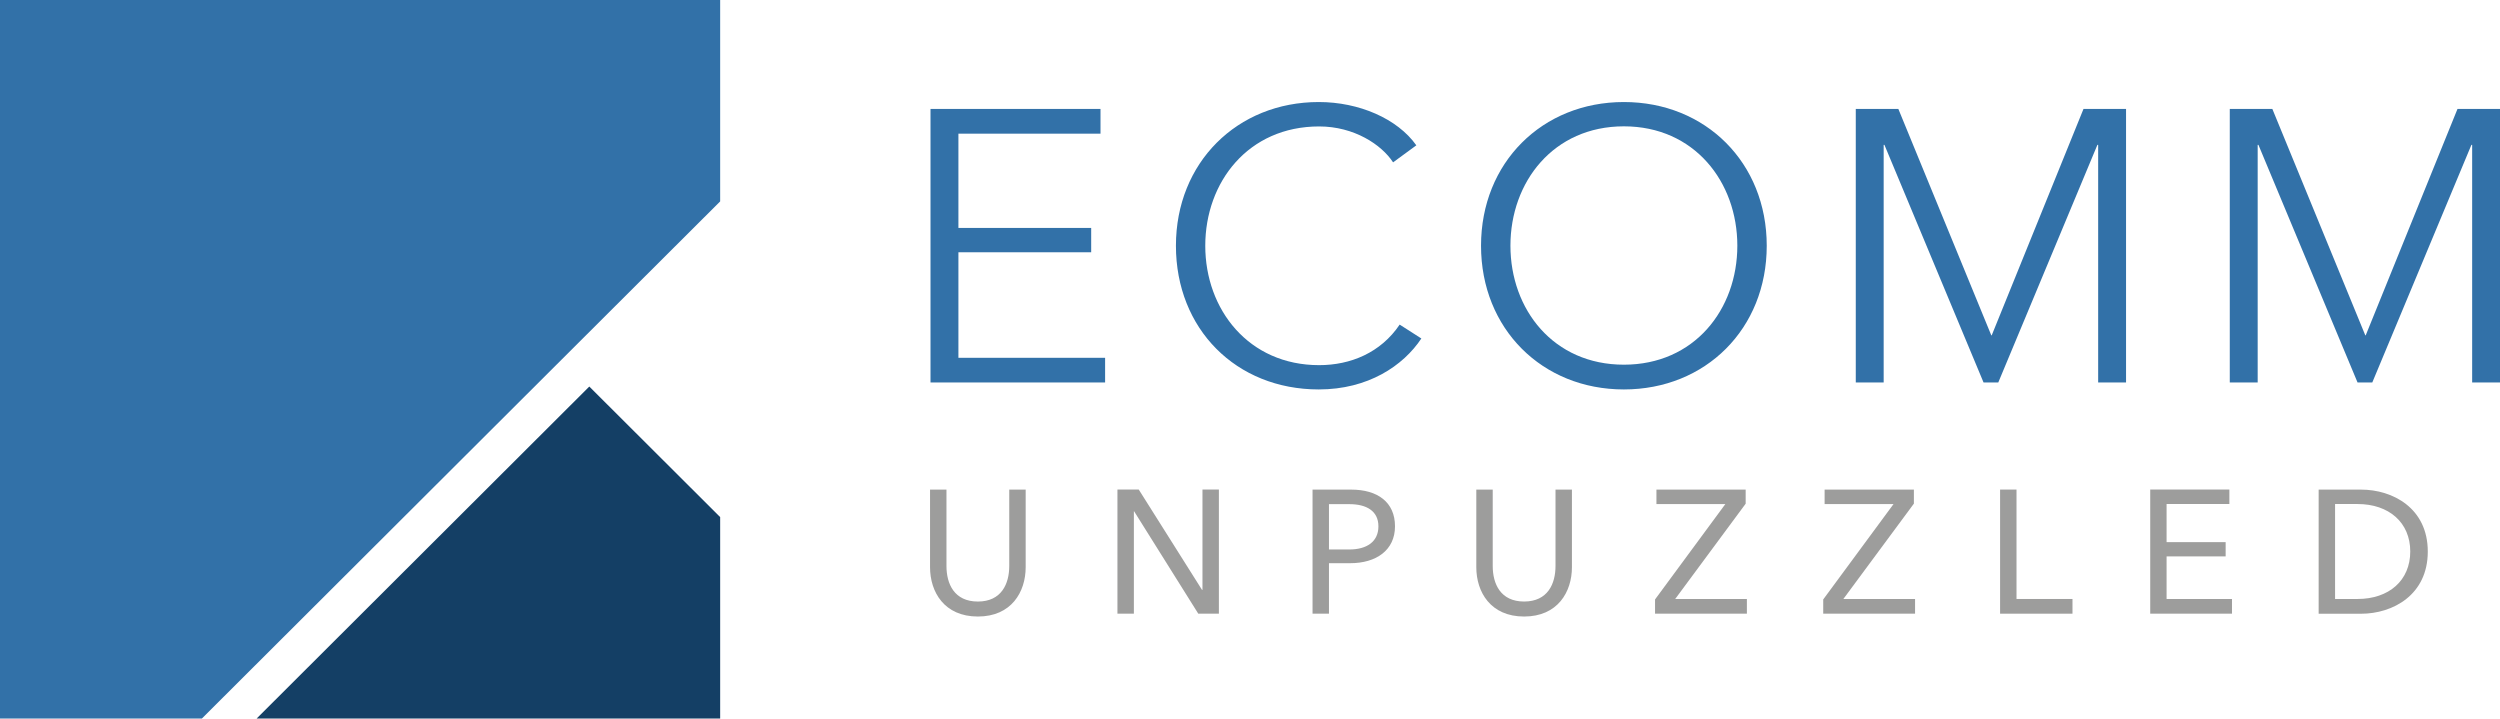
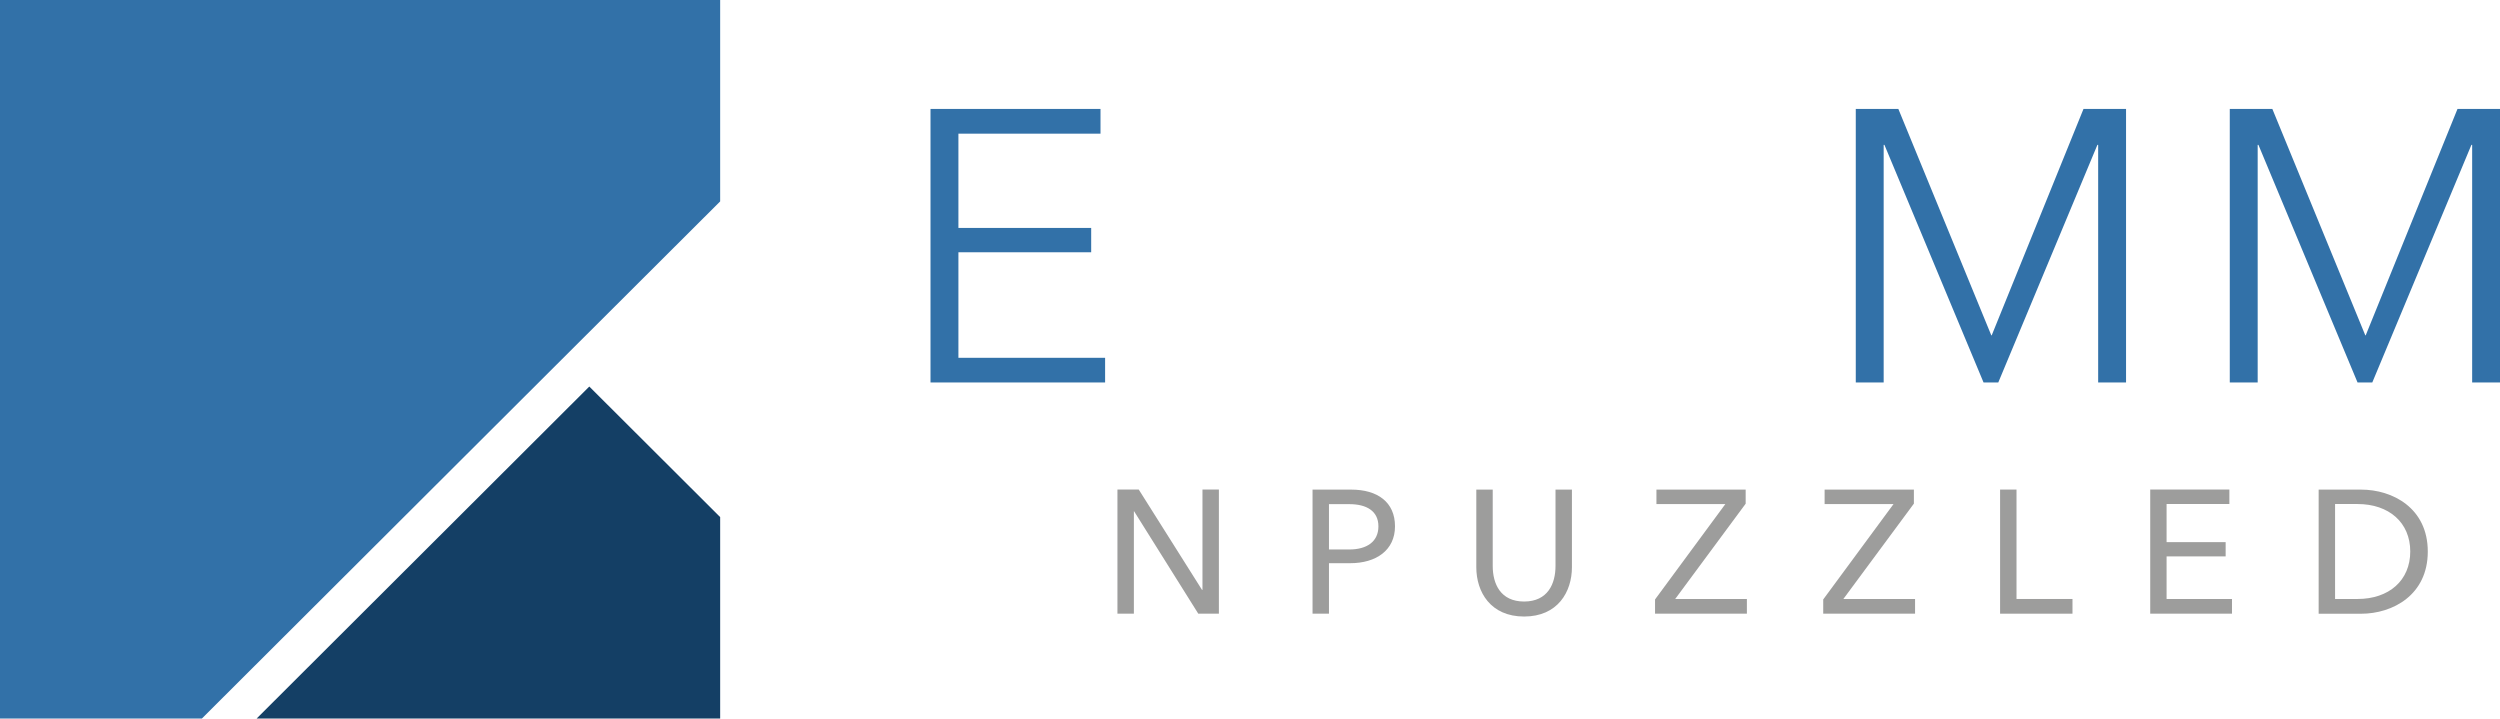
<svg xmlns="http://www.w3.org/2000/svg" width="167" height="48" viewBox="0 0 167 48" fill="none">
  <g clip-path="url(#clip0_6268_42)">
    <path d="M48.107 0V13.454L37.537 24L13.484 48H0V0H48.107Z" fill="#3271A8" />
    <path d="M48.107 34.542V48H17.141L39.365 25.821L48.107 34.542Z" fill="#143F65" />
    <path d="M64.018 23.899H73.821V25.549H62.158V7.278H73.514V8.928H64.022V15.224H72.891V16.85H64.022V23.895L64.018 23.899Z" fill="#3271A8" />
-     <path d="M94.949 22.607C93.735 24.439 91.382 26.015 88.094 26.015C82.559 26.015 78.552 21.962 78.552 16.415C78.552 10.869 82.636 6.816 88.094 6.816C90.783 6.816 93.346 7.926 94.611 9.708L93.058 10.845C92.284 9.658 90.448 8.446 88.118 8.446C83.383 8.446 80.512 12.161 80.512 16.419C80.512 20.677 83.411 24.392 88.118 24.392C90.215 24.392 92.23 23.565 93.498 21.683L94.945 22.61L94.949 22.607Z" fill="#3271A8" />
-     <path d="M108.475 26.015C103.017 26.015 98.933 21.962 98.933 16.415C98.933 10.869 103.017 6.816 108.475 6.816C113.933 6.816 118.018 10.869 118.018 16.415C118.018 21.962 113.933 26.015 108.475 26.015ZM108.475 8.439C103.768 8.439 100.897 12.153 100.897 16.412C100.897 20.67 103.768 24.361 108.475 24.361C113.183 24.361 116.054 20.67 116.054 16.412C116.054 12.153 113.183 8.439 108.475 8.439Z" fill="#3271A8" />
    <path d="M133.018 22.401H133.046L139.177 7.278H142.02V25.549H140.157V9.677H140.106L133.485 25.549H132.501L125.88 9.677H125.829V25.549H123.966V7.278H126.81L133.018 22.401Z" fill="#3271A8" />
    <path d="M158.002 22.401H158.029L164.16 7.278H167.004V25.549H165.14V9.677H165.09L158.469 25.549H157.484L150.863 9.677H150.813V25.549H148.949V7.278H151.793L158.002 22.401Z" fill="#3271A8" />
-     <path d="M62.127 37.889V32.707H63.224V37.811C63.224 38.999 63.741 40.183 65.321 40.183C66.9 40.183 67.418 38.995 67.418 37.811V32.707H68.515V37.889C68.515 39.542 67.562 41.184 65.321 41.184C63.08 41.184 62.127 39.546 62.127 37.889Z" fill="#9D9D9C" />
    <path d="M80.294 39.402H80.325V32.703H81.422V40.994H80.045L75.758 34.154H75.743V40.994H74.645V32.703H76.069L80.294 39.402Z" fill="#9D9D9C" />
    <path d="M87.678 32.706H90.261C92.027 32.706 93.186 33.549 93.186 35.156C93.186 36.763 91.918 37.621 90.199 37.621H88.775V40.994H87.678V32.703V32.706ZM88.775 36.705H90.136C91.296 36.705 92.078 36.188 92.078 35.16C92.078 34.131 91.28 33.677 90.136 33.677H88.775V36.705Z" fill="#9D9D9C" />
    <path d="M98.617 37.889V32.706H99.714V37.811C99.714 38.999 100.232 40.182 101.811 40.182C103.391 40.182 103.908 38.995 103.908 37.811V32.706H105.005V37.889C105.005 39.542 104.052 41.184 101.811 41.184C99.57 41.184 98.617 39.546 98.617 37.889Z" fill="#9D9D9C" />
    <path d="M116.614 33.642L111.903 40.012H116.692V40.994H110.557V40.043L115.252 33.673H110.65V32.706H116.61V33.642H116.614Z" fill="#9D9D9C" />
    <path d="M127.848 33.642L123.137 40.012H127.926V40.994H121.791V40.043L126.487 33.673H121.884V32.706H127.848V33.642Z" fill="#9D9D9C" />
    <path d="M134.703 40.012H138.442V40.994H133.606V32.703H134.703V40.008V40.012Z" fill="#9D9D9C" />
    <path d="M144.732 40.012H149.097V40.994H143.635V32.703H148.922V33.669H144.728V36.215H148.673V37.166H144.728V40.008L144.732 40.012Z" fill="#9D9D9C" />
    <path d="M154.886 32.706H157.718C159.83 32.706 162.176 33.941 162.176 36.844C162.176 39.748 159.83 40.998 157.718 40.998H154.886V32.706ZM155.983 40.012H157.484C159.581 40.012 161.005 38.777 161.005 36.84C161.005 34.904 159.581 33.669 157.484 33.669H155.983V40.008V40.012Z" fill="#9D9D9C" />
  </g>
  <defs>
    <clipPath id="clip0_6268_42">
      <rect width="167" height="48" fill="white" />
    </clipPath>
  </defs>
</svg>